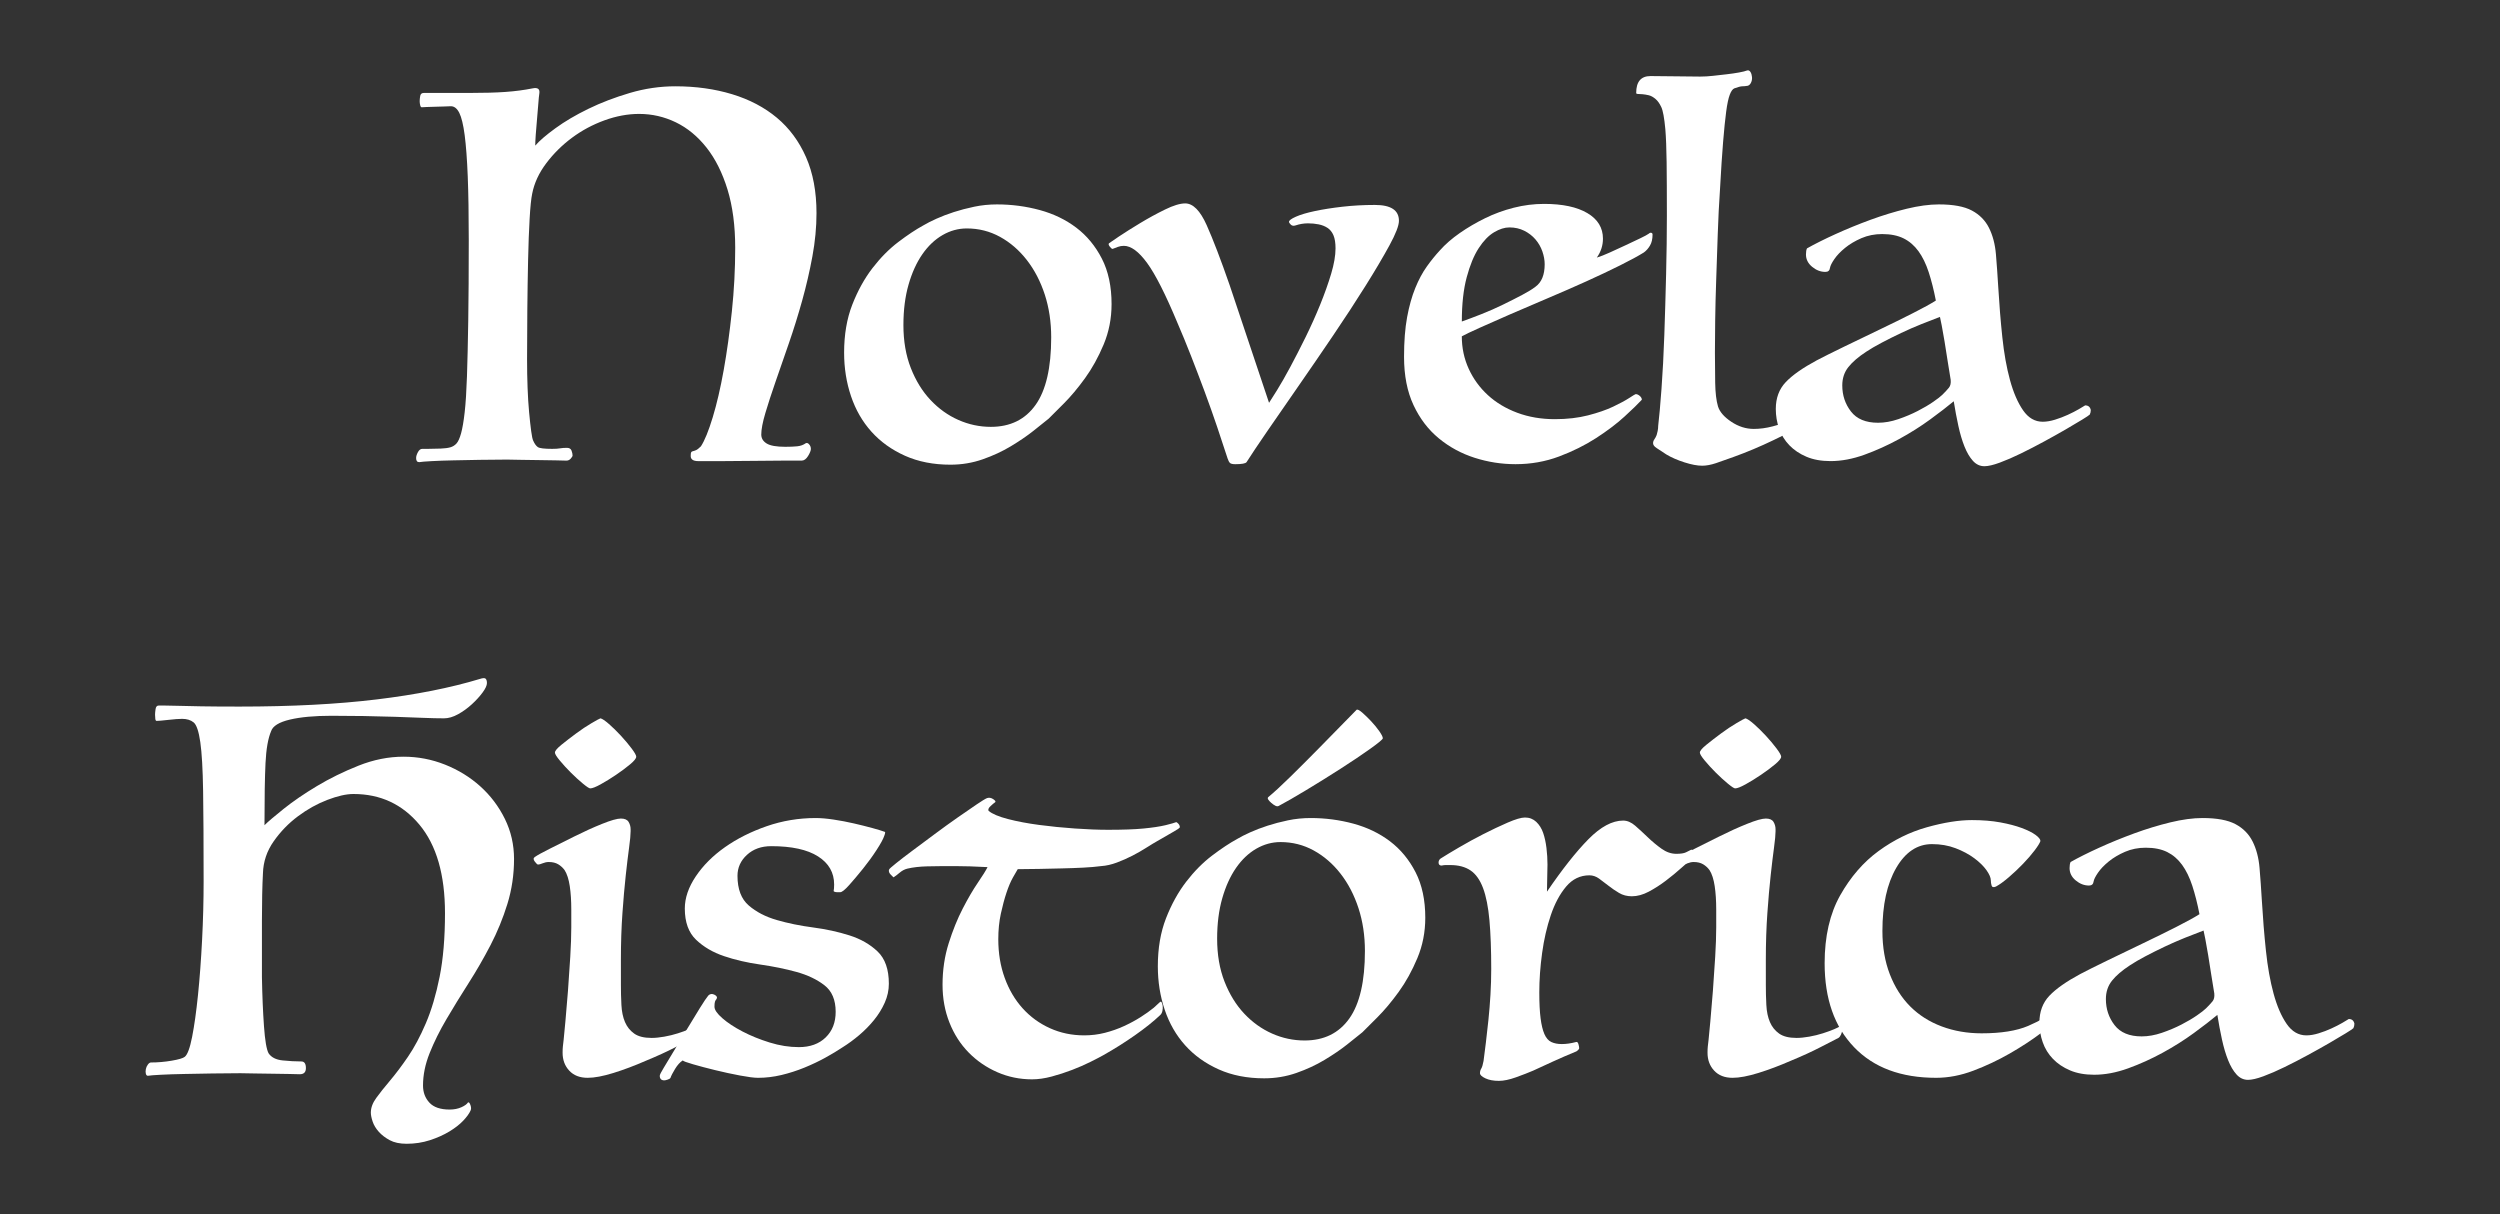
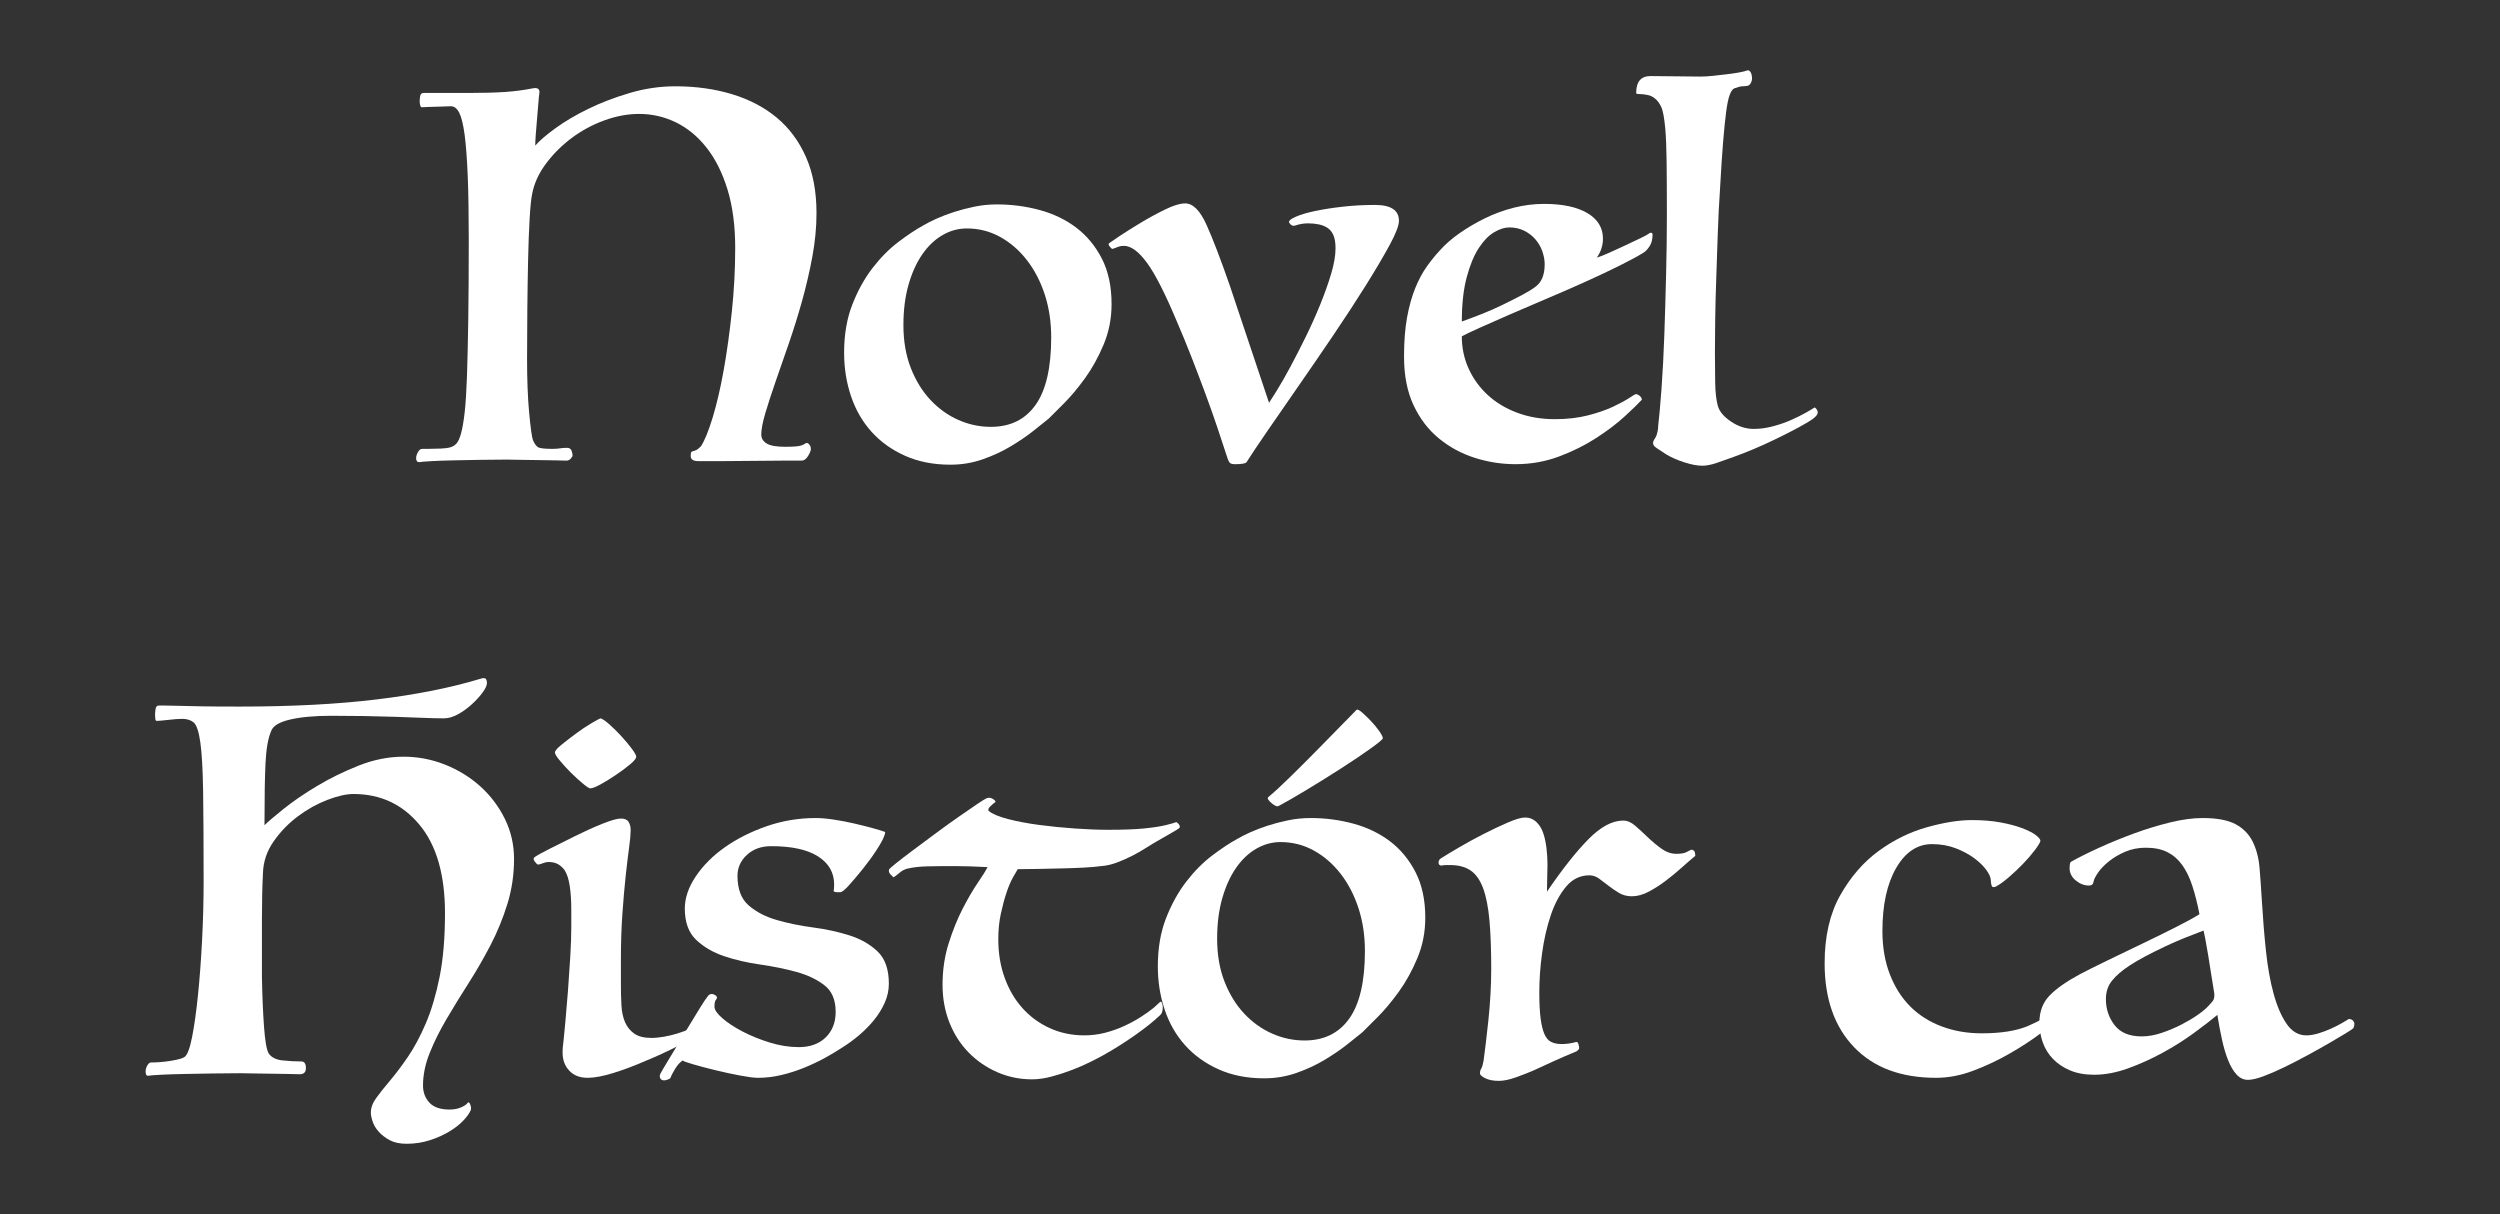
<svg xmlns="http://www.w3.org/2000/svg" version="1.1" id="Capa_1" x="0px" y="0px" width="396px" height="192.314px" viewBox="0 0 396 192.314" enable-background="new 0 0 396 192.314" xml:space="preserve">
  <rect x="0" y="0" width="396" height="192.314" fill="#333333" stroke="none" />
  <g>
    <path fill="#FFFFFF" d="M67.935,71.096c0.593,0,1.215-0.013,1.863-0.041c0.648-0.026,1.161-0.093,1.539-0.202   c0.377-0.108,0.701-0.31,0.972-0.607c0.27-0.296,0.512-0.837,0.729-1.62c0.215-0.782,0.405-1.89,0.567-3.321   c0.162-1.43,0.283-3.333,0.364-5.71c0.081-2.375,0.148-5.318,0.203-8.829c0.053-3.509,0.081-7.748,0.081-12.717   c0-4.05-0.055-7.424-0.162-10.125c-0.109-2.7-0.271-4.873-0.486-6.521c-0.216-1.646-0.5-2.821-0.851-3.523   c-0.352-0.701-0.797-1.053-1.336-1.053c-0.271,0-0.635,0.014-1.094,0.041c-0.459,0.028-0.931,0.041-1.417,0.041   c-0.486,0-0.931,0.014-1.336,0.041c-0.405,0.028-0.662,0.041-0.77,0.041c-0.109,0-0.19-0.107-0.243-0.324   c-0.055-0.215-0.081-0.432-0.081-0.648c0-0.215,0.026-0.486,0.081-0.81c0.053-0.324,0.243-0.486,0.567-0.486h7.209   c2.321,0,4.238-0.053,5.751-0.162c1.511-0.108,2.942-0.296,4.293-0.567c0.81-0.162,1.161,0.109,1.053,0.81   c-0.054,0.324-0.108,0.865-0.162,1.62c-0.055,0.757-0.122,1.567-0.203,2.43c-0.081,0.864-0.149,1.688-0.203,2.47   c-0.054,0.784-0.081,1.364-0.081,1.742c0.648-0.756,1.714-1.673,3.2-2.754c1.484-1.08,3.226-2.106,5.225-3.078   c1.997-0.972,4.184-1.809,6.561-2.511c2.375-0.701,4.779-1.053,7.209-1.053c3.24,0,6.237,0.419,8.991,1.255   c2.754,0.838,5.116,2.08,7.087,3.726c1.971,1.648,3.51,3.726,4.617,6.237c1.106,2.511,1.661,5.468,1.661,8.87   c0,2.215-0.216,4.496-0.648,6.845c-0.433,2.349-0.972,4.685-1.62,7.006c-0.648,2.322-1.351,4.577-2.106,6.763   c-0.757,2.187-1.458,4.212-2.106,6.075c-0.648,1.863-1.188,3.523-1.62,4.981c-0.433,1.458-0.648,2.592-0.648,3.402   c0,0.595,0.283,1.067,0.851,1.418c0.567,0.352,1.551,0.526,2.957,0.526c0.755,0,1.39-0.027,1.903-0.081   c0.513-0.053,0.958-0.215,1.336-0.486c0.215-0.108,0.432,0,0.648,0.324c0.108,0.162,0.162,0.352,0.162,0.567   c0,0.271-0.149,0.648-0.445,1.134c-0.298,0.486-0.636,0.729-1.013,0.729c-0.433,0-1.377,0-2.835,0s-3.038,0.013-4.739,0.041   c-1.701,0.026-3.375,0.041-5.022,0.041c-1.647,0-2.903,0-3.766,0c-0.81,0-1.215-0.27-1.215-0.81c0-0.324,0.027-0.526,0.081-0.607   c0.053-0.081,0.148-0.134,0.284-0.162c0.134-0.027,0.296-0.081,0.486-0.162c0.188-0.081,0.446-0.284,0.77-0.607   c0.594-0.917,1.215-2.443,1.863-4.577c0.648-2.132,1.228-4.629,1.742-7.492c0.513-2.862,0.944-5.966,1.296-9.315   c0.351-3.347,0.527-6.695,0.527-10.044c0-3.509-0.405-6.587-1.215-9.234c-0.81-2.645-1.917-4.86-3.321-6.642   c-1.405-1.782-3.025-3.118-4.86-4.009c-1.836-0.891-3.781-1.336-5.832-1.336c-1.782,0-3.604,0.338-5.468,1.012   c-1.863,0.676-3.578,1.594-5.144,2.754c-1.567,1.162-2.93,2.511-4.09,4.05c-1.162,1.539-1.903,3.146-2.228,4.819   c-0.162,0.757-0.297,2.08-0.405,3.969c-0.109,1.891-0.19,4.078-0.243,6.561c-0.055,2.484-0.095,5.103-0.122,7.857   c-0.028,2.754-0.041,5.374-0.041,7.857c0,1.567,0.027,3.065,0.081,4.496c0.053,1.431,0.134,2.727,0.243,3.888   c0.107,1.162,0.215,2.146,0.324,2.957c0.108,0.81,0.215,1.324,0.324,1.539c0.215,0.486,0.458,0.824,0.729,1.013   c0.27,0.19,1.025,0.283,2.268,0.283c0.539,0,0.958-0.026,1.255-0.081c0.296-0.053,0.661-0.081,1.093-0.081   c0.377,0,0.62,0.149,0.729,0.445c0.108,0.297,0.162,0.554,0.162,0.77c0,0.109-0.095,0.271-0.283,0.486   c-0.19,0.215-0.419,0.324-0.688,0.324c-0.324,0-0.878-0.014-1.661-0.041c-0.784-0.028-1.661-0.041-2.633-0.041   c-0.972,0-1.931-0.014-2.875-0.041c-0.945-0.028-1.688-0.041-2.227-0.041c-1.405,0-2.849,0.013-4.334,0.041   c-1.486,0.026-2.875,0.053-4.171,0.081c-1.296,0.026-2.444,0.067-3.442,0.122c-1,0.053-1.661,0.107-1.984,0.162   c-0.324,0-0.486-0.216-0.486-0.648c0-0.27,0.094-0.58,0.284-0.931c0.188-0.351,0.417-0.527,0.688-0.527H67.935z" />
    <path fill="#FFFFFF" d="M166.106,66.317c-0.595,0.486-1.405,1.134-2.43,1.944c-1.026,0.81-2.215,1.62-3.564,2.43   c-1.35,0.81-2.835,1.499-4.455,2.065c-1.62,0.567-3.321,0.851-5.103,0.851c-2.701,0-5.103-0.474-7.209-1.417   c-2.106-0.944-3.875-2.214-5.305-3.807c-1.432-1.592-2.511-3.469-3.24-5.629c-0.729-2.159-1.093-4.455-1.093-6.885   c0-2.861,0.432-5.399,1.296-7.614c0.863-2.213,1.93-4.144,3.2-5.792c1.268-1.646,2.632-3.023,4.09-4.131   c1.458-1.106,2.781-1.985,3.969-2.633c0.54-0.324,1.228-0.674,2.066-1.053c0.836-0.377,1.754-0.729,2.754-1.053   c0.999-0.324,2.078-0.607,3.24-0.851c1.161-0.243,2.362-0.364,3.604-0.364c2.321,0,4.577,0.297,6.764,0.891   c2.187,0.595,4.117,1.526,5.792,2.794c1.673,1.27,3.023,2.903,4.05,4.9c1.025,1.999,1.539,4.402,1.539,7.209   c0,2.268-0.419,4.402-1.255,6.399c-0.838,1.999-1.823,3.781-2.957,5.346c-1.134,1.567-2.255,2.903-3.361,4.009   C167.388,65.035,166.592,65.831,166.106,66.317z M156.953,67.613c3.078,0,5.439-1.161,7.087-3.483   c1.646-2.321,2.47-5.885,2.47-10.692c0-2.43-0.338-4.684-1.012-6.764c-0.676-2.078-1.62-3.9-2.835-5.467   c-1.215-1.566-2.633-2.794-4.252-3.686c-1.62-0.891-3.375-1.336-5.265-1.336c-1.351,0-2.632,0.352-3.848,1.053   c-1.215,0.703-2.282,1.715-3.199,3.038c-0.919,1.324-1.648,2.93-2.187,4.819c-0.541,1.891-0.81,4.023-0.81,6.399   c0,2.539,0.391,4.807,1.174,6.804c0.782,1.999,1.823,3.686,3.119,5.063s2.767,2.43,4.415,3.159   C153.456,67.249,155.171,67.613,156.953,67.613z" />
    <path fill="#FFFFFF" d="M201.017,63.806c0.215-0.324,0.634-0.984,1.255-1.984c0.62-0.999,1.323-2.228,2.106-3.686   c0.782-1.458,1.592-3.038,2.43-4.738c0.836-1.701,1.606-3.415,2.309-5.144c0.701-1.728,1.282-3.361,1.741-4.9   c0.458-1.539,0.689-2.875,0.689-4.01c0-0.863-0.109-1.552-0.324-2.065c-0.216-0.513-0.526-0.904-0.932-1.174   c-0.405-0.27-0.878-0.458-1.417-0.567c-0.541-0.108-1.107-0.162-1.701-0.162c-0.324,0-0.648,0.028-0.972,0.081   c-0.324,0.054-0.648,0.135-0.972,0.243c-0.324,0.109-0.581,0.068-0.77-0.122c-0.189-0.188-0.283-0.336-0.283-0.445   c0-0.215,0.364-0.486,1.093-0.81c0.729-0.324,1.728-0.62,2.997-0.891c1.268-0.27,2.726-0.499,4.374-0.688   c1.646-0.188,3.361-0.283,5.144-0.283c2.538,0,3.807,0.838,3.807,2.511c0,0.757-0.5,2.053-1.499,3.888   c-1,1.836-2.268,3.983-3.807,6.439c-1.539,2.458-3.24,5.063-5.103,7.816s-3.686,5.415-5.467,7.979   c-1.782,2.565-3.416,4.928-4.901,7.087c-1.486,2.161-2.606,3.835-3.361,5.022c-0.162,0.215-0.757,0.324-1.782,0.324   c-0.433,0-0.716-0.068-0.85-0.203c-0.136-0.135-0.257-0.364-0.365-0.688c-0.486-1.511-1.04-3.186-1.661-5.022   c-0.621-1.835-1.283-3.698-1.984-5.589c-0.702-1.89-1.417-3.767-2.146-5.629c-0.729-1.863-1.445-3.604-2.146-5.225   c-1.891-4.536-3.497-7.708-4.819-9.518c-1.324-1.809-2.552-2.713-3.686-2.713c-0.324,0-0.634,0.054-0.932,0.162   c-0.296,0.109-0.58,0.216-0.851,0.324c-0.107,0-0.255-0.122-0.445-0.364c-0.188-0.243-0.229-0.418-0.122-0.527   c0.055-0.053,0.567-0.405,1.539-1.053s2.106-1.363,3.402-2.146c1.296-0.782,2.605-1.499,3.929-2.146   c1.323-0.648,2.39-0.972,3.199-0.972c1.242,0,2.376,1.148,3.402,3.442c1.025,2.296,2.24,5.468,3.645,9.518L201.017,63.806z" />
    <path fill="#FFFFFF" d="M260.066,63.32c-0.595,0.648-1.513,1.539-2.754,2.673c-1.243,1.134-2.741,2.268-4.495,3.402   c-1.755,1.134-3.713,2.106-5.873,2.916c-2.161,0.81-4.455,1.215-6.885,1.215c-2.215,0-4.374-0.338-6.48-1.013   c-2.106-0.674-3.997-1.701-5.67-3.078c-1.674-1.377-3.011-3.131-4.009-5.265c-1-2.133-1.499-4.684-1.499-7.654   c0-2.43,0.162-4.522,0.486-6.278c0.324-1.754,0.756-3.293,1.296-4.617c0.539-1.323,1.147-2.457,1.823-3.402   c0.674-0.944,1.363-1.794,2.065-2.551c0.863-0.972,1.916-1.89,3.159-2.754c1.241-0.863,2.578-1.647,4.009-2.349   c1.43-0.701,2.942-1.255,4.536-1.661c1.592-0.405,3.199-0.607,4.819-0.607c2.916,0,5.197,0.486,6.845,1.458   c1.646,0.972,2.47,2.322,2.47,4.05c0,1.081-0.324,2.08-0.972,2.997c0.539-0.162,1.228-0.432,2.065-0.81   c0.836-0.377,1.687-0.77,2.551-1.174c0.863-0.405,1.633-0.77,2.309-1.094c0.674-0.324,1.12-0.567,1.336-0.729   c0.107-0.108,0.229-0.148,0.365-0.122c0.134,0.028,0.202,0.122,0.202,0.283c0,0.703-0.135,1.284-0.405,1.742   c-0.271,0.459-0.595,0.824-0.972,1.093c-0.864,0.541-2.106,1.215-3.726,2.025c-1.62,0.81-3.416,1.66-5.386,2.551   c-1.972,0.891-4.01,1.782-6.116,2.673c-2.106,0.891-4.09,1.742-5.953,2.552c-1.863,0.81-3.483,1.526-4.86,2.146   c-1.377,0.622-2.309,1.067-2.794,1.336c0,1.836,0.365,3.551,1.094,5.144c0.729,1.593,1.741,2.984,3.037,4.171   c1.296,1.188,2.848,2.12,4.658,2.794c1.809,0.676,3.793,1.013,5.954,1.013c1.944,0,3.698-0.203,5.265-0.607   c1.566-0.405,2.888-0.863,3.969-1.377c1.08-0.513,1.93-0.972,2.551-1.377c0.62-0.405,0.958-0.607,1.013-0.607   c0.215,0,0.432,0.095,0.648,0.284C259.957,62.902,260.066,63.104,260.066,63.32z M231.554,50.927   c0.917-0.324,1.957-0.715,3.119-1.174c1.161-0.458,2.294-0.958,3.402-1.499c1.106-0.539,2.119-1.053,3.038-1.539   c0.917-0.486,1.62-0.917,2.106-1.296c0.972-0.701,1.458-1.89,1.458-3.564c0-0.648-0.122-1.323-0.365-2.025   c-0.243-0.701-0.607-1.337-1.093-1.904s-1.081-1.025-1.782-1.377c-0.702-0.351-1.486-0.526-2.349-0.526   c-0.757,0-1.567,0.257-2.43,0.77c-0.864,0.514-1.674,1.35-2.43,2.511c-0.757,1.162-1.391,2.701-1.903,4.617   C231.81,45.838,231.554,48.173,231.554,50.927z" />
    <path fill="#FFFFFF" d="M287.443,64.535c0.324,0.217,0.486,0.486,0.486,0.81c0,0.433-0.622,1-1.863,1.701   c-1.296,0.757-3.011,1.648-5.144,2.673c-2.134,1.026-4.252,1.917-6.358,2.673c-1.027,0.378-1.944,0.701-2.754,0.972   c-0.81,0.27-1.539,0.405-2.187,0.405c-0.757,0-1.688-0.176-2.794-0.527c-1.107-0.352-2.065-0.77-2.875-1.255   c-0.648-0.432-1.162-0.77-1.539-1.012c-0.378-0.243-0.567-0.499-0.567-0.77c0-0.215,0.067-0.418,0.203-0.608   c0.134-0.188,0.255-0.417,0.364-0.688c0.053-0.162,0.108-0.377,0.162-0.648c0.053-0.27,0.081-0.539,0.081-0.81   c0.162-1.349,0.337-3.307,0.526-5.872c0.189-2.564,0.337-5.399,0.446-8.505c0.107-3.104,0.202-6.318,0.283-9.639   c0.081-3.321,0.122-6.412,0.122-9.275c0-3.509-0.014-6.344-0.041-8.505c-0.028-2.159-0.095-3.888-0.203-5.184   c-0.162-1.782-0.378-2.957-0.648-3.523c-0.271-0.567-0.567-0.984-0.891-1.255c-0.378-0.324-0.743-0.526-1.094-0.607   c-0.352-0.081-0.676-0.134-0.972-0.162c-0.297-0.026-0.54-0.041-0.729-0.041c-0.189,0-0.283-0.053-0.283-0.162   c0-1.782,0.755-2.673,2.268-2.673c1.134,0,2.47,0.014,4.009,0.041c1.539,0.028,2.821,0.041,3.848,0.041   c0.648,0,1.336-0.041,2.065-0.122s1.444-0.162,2.146-0.243c0.701-0.081,1.349-0.174,1.944-0.283   c0.594-0.108,1.025-0.215,1.296-0.324c0.215-0.053,0.391,0.028,0.526,0.243c0.134,0.216,0.215,0.486,0.243,0.81   c0.026,0.324-0.028,0.621-0.162,0.891c-0.136,0.271-0.312,0.433-0.527,0.486c-0.324,0.054-0.607,0.081-0.85,0.081   c-0.243,0-0.662,0.109-1.256,0.324c-0.271,0.109-0.514,0.446-0.729,1.013c-0.216,0.567-0.405,1.458-0.567,2.673   c-0.162,1.215-0.324,2.809-0.486,4.779c-0.162,1.972-0.324,4.442-0.486,7.411c-0.162,2.377-0.284,4.793-0.365,7.25   c-0.081,2.458-0.162,4.848-0.243,7.168c-0.081,2.323-0.135,4.483-0.162,6.48c-0.028,1.999-0.041,3.7-0.041,5.103   c0,1.567,0.013,3.146,0.041,4.739c0.026,1.593,0.174,2.849,0.445,3.767c0.27,0.864,0.972,1.674,2.106,2.43   c1.134,0.757,2.321,1.134,3.564,1.134c0.972,0,1.971-0.134,2.997-0.405c1.025-0.27,1.971-0.593,2.835-0.972   c0.863-0.377,1.633-0.756,2.309-1.134C286.619,65.049,287.119,64.751,287.443,64.535z" />
-     <path fill="#FFFFFF" d="M306.639,47.606c-0.324-1.673-0.703-3.172-1.134-4.496c-0.433-1.323-0.972-2.43-1.62-3.321   c-0.648-0.891-1.432-1.566-2.349-2.025c-0.919-0.458-2.053-0.688-3.402-0.688c-1.188,0-2.282,0.217-3.281,0.648   c-1,0.433-1.863,0.946-2.592,1.539c-0.729,0.595-1.296,1.188-1.701,1.782c-0.405,0.595-0.635,1.053-0.688,1.377   c-0.054,0.433-0.297,0.648-0.729,0.648c-0.757,0-1.458-0.27-2.106-0.81c-0.648-0.539-0.972-1.187-0.972-1.944   c0-0.432,0.053-0.756,0.162-0.972c1.242-0.701,2.754-1.458,4.536-2.268c1.782-0.81,3.631-1.565,5.548-2.268   c1.917-0.701,3.82-1.282,5.71-1.742c1.89-0.458,3.591-0.688,5.103-0.688c2.268,0,4.01,0.324,5.225,0.972   c1.215,0.648,2.119,1.566,2.713,2.754c0.594,1.188,0.958,2.579,1.094,4.171c0.134,1.593,0.255,3.308,0.364,5.144   c0.162,2.754,0.377,5.414,0.648,7.979c0.27,2.565,0.675,4.833,1.215,6.804c0.539,1.972,1.228,3.564,2.065,4.779   c0.836,1.215,1.875,1.822,3.119,1.822c0.593,0,1.241-0.107,1.944-0.324c0.701-0.215,1.377-0.472,2.025-0.77   c0.648-0.296,1.228-0.594,1.742-0.891c0.512-0.296,0.851-0.499,1.012-0.607c0.486,0,0.782,0.243,0.891,0.729   c0,0.271-0.054,0.514-0.162,0.729c-0.109,0.109-0.514,0.378-1.215,0.81c-0.703,0.433-1.567,0.945-2.592,1.539   c-1.027,0.595-2.161,1.229-3.402,1.903c-1.243,0.676-2.47,1.31-3.686,1.903c-1.215,0.595-2.336,1.08-3.361,1.458   c-1.026,0.377-1.836,0.567-2.43,0.567c-0.702,0-1.31-0.284-1.822-0.851c-0.514-0.567-0.959-1.323-1.336-2.268   c-0.378-0.944-0.703-2.038-0.972-3.281c-0.271-1.241-0.514-2.538-0.729-3.888c-0.972,0.81-2.215,1.769-3.726,2.875   c-1.512,1.107-3.159,2.146-4.941,3.118c-1.782,0.972-3.604,1.796-5.467,2.471c-1.863,0.676-3.659,1.013-5.387,1.013   c-1.458,0-2.728-0.23-3.807-0.688c-1.081-0.458-1.984-1.066-2.713-1.823c-0.729-0.755-1.27-1.633-1.62-2.632   c-0.352-0.999-0.526-2.038-0.526-3.119c0-1.728,0.526-3.145,1.58-4.252c1.053-1.106,2.686-2.254,4.9-3.442   c1.025-0.539,2.457-1.256,4.293-2.146c1.835-0.891,3.712-1.795,5.629-2.714c1.917-0.917,3.698-1.794,5.346-2.632   C304.681,48.754,305.882,48.092,306.639,47.606z M308.988,60.161c-0.162-0.917-0.324-1.916-0.486-2.997   c-0.162-1.08-0.324-2.106-0.486-3.078s-0.311-1.809-0.445-2.511c-0.136-0.701-0.23-1.161-0.284-1.377   c-0.864,0.324-1.836,0.703-2.916,1.134c-1.081,0.433-2.16,0.905-3.24,1.417c-1.081,0.514-2.106,1.026-3.078,1.539   c-0.972,0.514-1.782,0.986-2.43,1.417c-1.243,0.81-2.187,1.62-2.835,2.43s-0.972,1.782-0.972,2.916   c0,1.567,0.458,2.944,1.377,4.131c0.917,1.188,2.349,1.782,4.293,1.782c1.025,0,2.092-0.188,3.199-0.567   c1.106-0.377,2.133-0.81,3.078-1.296c0.944-0.486,1.768-0.972,2.471-1.458c0.701-0.486,1.187-0.863,1.458-1.134   c0.431-0.432,0.77-0.796,1.012-1.093C308.948,61.12,309.042,60.701,308.988,60.161z" />
    <path fill="#FFFFFF" d="M74.213,174.614c0.108,0,0.215,0.162,0.324,0.485c0.107,0.324,0.107,0.594,0,0.811   c-0.216,0.486-0.607,1.025-1.175,1.62c-0.567,0.594-1.296,1.16-2.187,1.701c-0.891,0.539-1.917,0.998-3.078,1.377   c-1.162,0.377-2.39,0.566-3.686,0.566c-1.081,0-1.972-0.189-2.673-0.566c-0.702-0.379-1.283-0.824-1.741-1.337   c-0.459-0.514-0.784-1.053-0.972-1.62c-0.19-0.566-0.283-1.04-0.283-1.417c0-0.757,0.283-1.526,0.85-2.309   c0.567-0.783,1.296-1.701,2.187-2.754c0.891-1.054,1.835-2.309,2.835-3.767c0.999-1.458,1.944-3.227,2.835-5.306   c0.891-2.078,1.62-4.536,2.187-7.371c0.567-2.835,0.85-6.196,0.85-10.084c0-6.102-1.35-10.773-4.05-14.014   c-2.701-3.24-6.184-4.859-10.449-4.859c-1.134,0-2.511,0.311-4.131,0.931c-1.62,0.622-3.173,1.486-4.657,2.593   c-1.486,1.107-2.768,2.43-3.848,3.969c-1.081,1.539-1.648,3.228-1.701,5.063c-0.054,0.972-0.095,2.105-0.122,3.402   c-0.028,1.296-0.041,2.673-0.041,4.131s0,2.943,0,4.455s0,2.997,0,4.455c0.053,2.916,0.162,5.508,0.324,7.775   c0.162,2.269,0.405,3.699,0.729,4.293c0.432,0.648,1.174,1.026,2.228,1.134c1.053,0.109,2.038,0.162,2.957,0.162   c0.486,0,0.729,0.353,0.729,1.054c0,0.647-0.324,0.972-0.972,0.972c-0.324,0-0.878-0.014-1.661-0.041   c-0.783-0.027-1.647-0.04-2.592-0.04c-0.945,0-1.891-0.014-2.835-0.041c-0.945-0.027-1.715-0.04-2.309-0.04   c-1.405,0-2.889,0.013-4.455,0.04c-1.567,0.027-3.051,0.054-4.455,0.081c-1.405,0.027-2.632,0.067-3.685,0.122   c-1.053,0.053-1.742,0.107-2.066,0.162c-0.162,0-0.27-0.109-0.324-0.324c-0.053-0.215-0.053-0.458,0-0.729   c0.054-0.27,0.162-0.512,0.324-0.729c0.162-0.215,0.324-0.324,0.486-0.324c1.08,0,2.173-0.094,3.28-0.283   c1.106-0.188,1.795-0.392,2.065-0.607c0.432-0.324,0.823-1.377,1.175-3.159c0.351-1.782,0.661-3.995,0.931-6.642   c0.27-2.646,0.486-5.549,0.648-8.708c0.162-3.159,0.243-6.25,0.243-9.274c0-6.102-0.028-10.881-0.081-14.337   c-0.054-3.455-0.202-6.034-0.445-7.735s-0.595-2.74-1.053-3.119c-0.459-0.377-1.067-0.566-1.822-0.566   c-0.216,0-0.526,0.014-0.932,0.04c-0.405,0.028-0.824,0.068-1.255,0.122c-0.433,0.054-0.824,0.095-1.174,0.121   c-0.352,0.028-0.581,0.041-0.688,0.041c-0.109,0-0.176-0.108-0.203-0.324c-0.028-0.216-0.041-0.432-0.041-0.648   c0-0.215,0.026-0.513,0.081-0.891c0.053-0.377,0.215-0.567,0.486-0.567c0.27,0,0.62,0,1.053,0c0.432,0,1.106,0.015,2.025,0.041   c0.917,0.027,2.146,0.054,3.686,0.081s3.55,0.04,6.034,0.04c8.262,0,15.512-0.377,21.749-1.134   c6.237-0.756,11.677-1.835,16.322-3.24c0.486-0.162,0.796-0.175,0.931-0.04c0.134,0.135,0.203,0.364,0.203,0.688   c0,0.378-0.23,0.878-0.688,1.498c-0.459,0.622-1.026,1.243-1.701,1.863c-0.676,0.621-1.405,1.147-2.187,1.579   c-0.784,0.434-1.526,0.648-2.228,0.648c-0.919,0-2.053-0.026-3.402-0.081c-1.35-0.054-2.808-0.107-4.374-0.162   c-1.567-0.053-3.213-0.094-4.941-0.121c-1.729-0.027-3.43-0.041-5.103-0.041c-2.701,0-4.9,0.203-6.602,0.607   c-1.701,0.405-2.687,1.013-2.957,1.822c-0.486,1.135-0.783,2.823-0.891,5.063c-0.109,2.242-0.162,5.522-0.162,9.842   c0.539-0.539,1.552-1.403,3.038-2.592c1.484-1.188,3.24-2.39,5.265-3.604c2.025-1.215,4.225-2.295,6.602-3.24   c2.375-0.944,4.751-1.417,7.128-1.417c2.268,0,4.455,0.419,6.561,1.255c2.106,0.838,3.969,1.984,5.589,3.442   c1.62,1.458,2.916,3.173,3.888,5.144c0.972,1.973,1.458,4.091,1.458,6.358c0,2.485-0.352,4.86-1.053,7.129   c-0.703,2.268-1.594,4.441-2.673,6.521c-1.081,2.079-2.241,4.09-3.483,6.034c-1.243,1.944-2.403,3.835-3.483,5.67   c-1.081,1.836-1.972,3.632-2.673,5.387c-0.703,1.755-1.053,3.469-1.053,5.144c0,1.079,0.337,1.984,1.013,2.713   c0.674,0.729,1.741,1.094,3.199,1.094c0.701,0,1.323-0.121,1.863-0.364c0.539-0.243,0.891-0.5,1.053-0.77H74.213z" />
    <path fill="#FFFFFF" d="M98.351,155.903c0,1.134,0.026,2.228,0.081,3.28c0.053,1.053,0.243,1.958,0.567,2.714   c0.324,0.757,0.81,1.364,1.458,1.822c0.648,0.459,1.565,0.688,2.754,0.688c0.594,0,1.269-0.067,2.025-0.202   c0.755-0.135,1.47-0.311,2.146-0.527c0.674-0.215,1.268-0.432,1.782-0.647c0.513-0.216,0.823-0.377,0.932-0.486   c0.162-0.162,0.27-0.162,0.324,0c0.053,0.162,0.067,0.364,0.041,0.607c-0.028,0.243-0.095,0.486-0.202,0.729   c-0.109,0.243-0.243,0.419-0.405,0.526c-0.541,0.271-1.486,0.757-2.835,1.458c-1.351,0.702-2.944,1.432-4.779,2.187   c-1.729,0.757-3.416,1.392-5.063,1.904c-1.648,0.512-3.011,0.769-4.091,0.769c-1.243,0-2.215-0.378-2.916-1.134   c-0.702-0.755-1.053-1.701-1.053-2.835c0-0.377,0.013-0.701,0.041-0.972c0.026-0.27,0.067-0.62,0.122-1.053   c0.053-0.539,0.148-1.525,0.283-2.957c0.134-1.43,0.27-3.037,0.405-4.819c0.134-1.782,0.255-3.576,0.364-5.387   c0.107-1.809,0.162-3.361,0.162-4.657v-2.835c0-1.403-0.081-2.646-0.243-3.727c-0.162-1.079-0.433-1.916-0.81-2.511   c-0.271-0.377-0.607-0.688-1.012-0.932c-0.405-0.242-0.905-0.364-1.499-0.364c-0.324,0-0.648,0.068-0.972,0.202   c-0.324,0.136-0.567,0.203-0.729,0.203c-0.109,0-0.283-0.162-0.526-0.486s-0.23-0.566,0.041-0.729   c0.377-0.27,1.161-0.701,2.349-1.296c1.187-0.594,2.483-1.242,3.888-1.944c1.511-0.756,2.969-1.418,4.374-1.984   c1.404-0.567,2.402-0.851,2.997-0.851c0.594,0,0.999,0.176,1.215,0.526c0.215,0.352,0.324,0.743,0.324,1.175v0.323   c0,0.541-0.081,1.405-0.243,2.593c-0.162,1.188-0.338,2.646-0.526,4.374c-0.19,1.729-0.365,3.726-0.526,5.994   c-0.162,2.268-0.243,4.726-0.243,7.37V155.903z M95.111,113.783c0.27,0.055,0.715,0.352,1.336,0.891   c0.62,0.541,1.255,1.162,1.903,1.863c0.648,0.702,1.215,1.377,1.701,2.025c0.486,0.647,0.729,1.08,0.729,1.296   c0,0.271-0.324,0.676-0.972,1.215c-0.648,0.54-1.391,1.094-2.228,1.66c-0.838,0.567-1.648,1.067-2.43,1.499   c-0.783,0.433-1.336,0.647-1.66,0.647c-0.162,0-0.555-0.256-1.175-0.77c-0.621-0.513-1.255-1.094-1.903-1.741   c-0.648-0.648-1.229-1.282-1.742-1.903c-0.514-0.62-0.769-1.039-0.769-1.256c0-0.27,0.35-0.688,1.053-1.256   c0.701-0.566,1.471-1.16,2.309-1.781c0.836-0.62,1.646-1.161,2.43-1.62C94.476,114.094,94.949,113.837,95.111,113.783z" />
    <path fill="#FFFFFF" d="M108.152,167.971c-0.433,0.271-0.838,0.717-1.215,1.337c-0.378,0.621-0.622,1.094-0.729,1.417   c-0.055,0.108-0.203,0.203-0.446,0.284c-0.243,0.081-0.419,0.121-0.526,0.121c-0.486,0-0.729-0.243-0.729-0.729   c0-0.162,0.216-0.594,0.648-1.296c0.324-0.539,0.837-1.39,1.539-2.552c0.701-1.161,1.417-2.349,2.146-3.564   c0.729-1.215,1.404-2.321,2.025-3.32c0.62-0.999,1.066-1.661,1.336-1.984c0.27-0.271,0.594-0.311,0.972-0.122   c0.377,0.189,0.486,0.419,0.324,0.688c-0.109,0.109-0.19,0.243-0.243,0.405c-0.054,0.162-0.081,0.433-0.081,0.81   c0,0.486,0.417,1.094,1.255,1.823c0.837,0.729,1.904,1.431,3.2,2.105c1.296,0.676,2.726,1.256,4.293,1.741   c1.565,0.486,3.104,0.729,4.617,0.729c1.782,0,3.199-0.513,4.252-1.539c1.053-1.025,1.58-2.376,1.58-4.05   c0-1.89-0.595-3.293-1.782-4.212c-1.188-0.918-2.66-1.62-4.415-2.106c-1.755-0.486-3.673-0.877-5.751-1.175   c-2.08-0.296-3.997-0.741-5.751-1.336c-1.755-0.594-3.228-1.458-4.415-2.592c-1.188-1.135-1.782-2.781-1.782-4.941   c0-1.673,0.58-3.374,1.741-5.103c1.161-1.728,2.7-3.267,4.617-4.617c1.916-1.35,4.117-2.457,6.602-3.321   c2.483-0.863,5.075-1.296,7.776-1.296c0.81,0,1.754,0.081,2.835,0.243c1.08,0.162,2.146,0.364,3.2,0.607   c1.053,0.243,2.025,0.486,2.916,0.729c0.891,0.243,1.551,0.446,1.984,0.607c0.107,0,0.081,0.217-0.081,0.648   c-0.162,0.486-0.567,1.229-1.215,2.228c-0.648,1-1.365,1.984-2.146,2.956c-0.784,0.973-1.513,1.837-2.187,2.593   c-0.676,0.757-1.148,1.134-1.417,1.134c-0.055,0-0.217,0-0.486,0c-0.271,0-0.459-0.054-0.567-0.162   c0.053-0.27,0.081-0.62,0.081-1.053c0-1.89-0.851-3.374-2.552-4.455c-1.701-1.08-4.171-1.62-7.411-1.62   c-1.567,0-2.849,0.459-3.848,1.377c-1,0.919-1.499,2.025-1.499,3.321c0,2.105,0.594,3.673,1.782,4.697   c1.187,1.026,2.673,1.796,4.455,2.309c1.782,0.514,3.698,0.905,5.751,1.175c2.051,0.271,3.969,0.688,5.751,1.256   c1.782,0.566,3.267,1.417,4.455,2.551c1.188,1.135,1.782,2.835,1.782,5.104c0,1.026-0.216,2.024-0.648,2.997   c-0.433,0.972-1,1.891-1.701,2.754c-0.702,0.864-1.486,1.66-2.349,2.39c-0.864,0.729-1.729,1.364-2.592,1.903   c-0.81,0.54-1.729,1.094-2.754,1.66c-1.026,0.567-2.134,1.094-3.321,1.58c-1.188,0.485-2.403,0.878-3.645,1.174   c-1.243,0.297-2.484,0.445-3.726,0.445c-0.595,0-1.539-0.121-2.835-0.364c-1.296-0.243-2.606-0.526-3.929-0.851   c-1.324-0.323-2.499-0.634-3.523-0.932C108.746,168.283,108.205,168.081,108.152,167.971z" />
    <path fill="#FFFFFF" d="M183.724,158.738c0.107-0.107,0.202-0.094,0.283,0.04c0.081,0.136,0.134,0.324,0.162,0.567   c0.027,0.243,0.013,0.5-0.041,0.77c-0.054,0.271-0.162,0.485-0.324,0.647c-1.081,1.026-2.43,2.106-4.05,3.24   c-1.62,1.134-3.294,2.188-5.022,3.159c-0.486,0.271-1.162,0.621-2.025,1.053c-0.864,0.433-1.822,0.851-2.875,1.256   s-2.134,0.756-3.24,1.053c-1.107,0.296-2.146,0.445-3.118,0.445c-1.944,0-3.781-0.378-5.508-1.134   c-1.729-0.756-3.24-1.795-4.536-3.118c-1.296-1.323-2.309-2.902-3.038-4.738s-1.094-3.834-1.094-5.994   c0-2.321,0.324-4.509,0.972-6.562c0.648-2.052,1.39-3.888,2.228-5.508c0.836-1.62,1.633-2.983,2.39-4.091   c0.755-1.105,1.268-1.93,1.539-2.47c-1.027-0.054-1.958-0.094-2.795-0.122c-0.838-0.026-1.634-0.04-2.389-0.04   c-1.729,0-3.187,0.014-4.374,0.04c-1.188,0.028-2.242,0.149-3.159,0.364c-0.433,0.109-0.836,0.324-1.215,0.648   c-0.377,0.324-0.701,0.567-0.972,0.729c-0.107-0.107-0.255-0.255-0.445-0.445c-0.188-0.188-0.284-0.391-0.284-0.607   c0-0.107,0.028-0.188,0.081-0.243c0-0.053,0.352-0.364,1.053-0.932c0.702-0.566,1.579-1.241,2.632-2.024   c1.053-0.782,2.213-1.646,3.483-2.592c1.268-0.944,2.483-1.823,3.645-2.633c1.161-0.81,2.159-1.498,2.997-2.065   c0.836-0.567,1.39-0.903,1.661-1.013c0.324-0.107,0.648-0.053,0.972,0.162c0.324,0.217,0.432,0.379,0.324,0.486   c-0.162,0.108-0.405,0.311-0.729,0.607c-0.324,0.297-0.433,0.554-0.324,0.77c0.594,0.485,1.62,0.919,3.078,1.296   c1.458,0.378,3.104,0.688,4.941,0.932c1.835,0.243,3.726,0.433,5.67,0.566c1.944,0.136,3.698,0.203,5.265,0.203   c2.321,0,4.184-0.067,5.589-0.203c1.404-0.134,2.564-0.31,3.483-0.526c0.863-0.215,1.43-0.377,1.701-0.486   c0.053,0,0.162,0.081,0.324,0.243s0.243,0.353,0.243,0.567c0,0.108-0.392,0.378-1.174,0.81c-0.783,0.434-1.58,0.892-2.39,1.377   c-0.486,0.271-1.067,0.622-1.741,1.054c-0.676,0.433-1.405,0.851-2.187,1.255c-0.784,0.405-1.607,0.77-2.471,1.094   c-0.864,0.324-1.701,0.514-2.511,0.567c-0.81,0.108-1.755,0.189-2.835,0.243c-1.081,0.054-2.215,0.095-3.402,0.121   c-1.188,0.027-2.389,0.055-3.604,0.081c-1.215,0.027-2.336,0.04-3.361,0.04c-0.162,0.271-0.419,0.717-0.77,1.337   c-0.352,0.621-0.688,1.417-1.013,2.39c-0.324,0.972-0.621,2.079-0.891,3.32c-0.271,1.243-0.405,2.593-0.405,4.051   c0,2.215,0.337,4.252,1.013,6.115c0.674,1.863,1.62,3.471,2.835,4.819c1.215,1.351,2.659,2.403,4.333,3.159   c1.673,0.757,3.483,1.134,5.427,1.134c1.134,0,2.228-0.134,3.281-0.405c1.053-0.27,2.051-0.62,2.997-1.053   c0.944-0.432,1.822-0.903,2.632-1.417c0.81-0.513,1.511-1.013,2.106-1.499L183.724,158.738z" />
    <path fill="#FFFFFF" d="M215.799,163.516c-0.595,0.486-1.405,1.135-2.43,1.944c-1.026,0.811-2.215,1.62-3.564,2.43   c-1.35,0.811-2.835,1.499-4.455,2.066c-1.62,0.566-3.321,0.85-5.103,0.85c-2.701,0-5.103-0.473-7.209-1.417   c-2.106-0.944-3.875-2.214-5.305-3.807c-1.432-1.593-2.511-3.47-3.24-5.63c-0.729-2.159-1.093-4.455-1.093-6.885   c0-2.862,0.432-5.399,1.296-7.614c0.863-2.214,1.93-4.144,3.2-5.792c1.268-1.646,2.632-3.023,4.09-4.131   c1.458-1.105,2.781-1.984,3.969-2.632c0.54-0.324,1.228-0.675,2.066-1.054c0.836-0.377,1.754-0.729,2.754-1.053   c0.999-0.324,2.078-0.607,3.24-0.851c1.161-0.243,2.362-0.364,3.604-0.364c2.321,0,4.577,0.298,6.764,0.891   c2.187,0.595,4.117,1.526,5.792,2.795c1.673,1.27,3.023,2.903,4.05,4.9c1.025,1.998,1.539,4.401,1.539,7.209   c0,2.268-0.419,4.402-1.255,6.399c-0.838,1.998-1.823,3.78-2.957,5.346c-1.134,1.566-2.255,2.903-3.361,4.01   C217.082,162.235,216.285,163.031,215.799,163.516z M206.646,164.813c3.078,0,5.439-1.161,7.087-3.483   c1.646-2.321,2.47-5.885,2.47-10.692c0-2.43-0.338-4.684-1.012-6.763c-0.676-2.078-1.62-3.901-2.835-5.468   c-1.215-1.565-2.633-2.795-4.252-3.686c-1.62-0.891-3.375-1.337-5.265-1.337c-1.351,0-2.632,0.353-3.848,1.054   c-1.215,0.702-2.282,1.715-3.199,3.037c-0.919,1.324-1.648,2.93-2.187,4.819c-0.541,1.891-0.81,4.023-0.81,6.399   c0,2.539,0.391,4.807,1.174,6.804c0.782,1.998,1.823,3.686,3.119,5.063s2.767,2.43,4.415,3.159   C203.149,164.448,204.864,164.813,206.646,164.813z M219.039,116.942c0,0.162-0.662,0.716-1.984,1.66   c-1.324,0.945-2.889,1.998-4.698,3.159c-1.81,1.162-3.632,2.296-5.468,3.401c-1.836,1.107-3.268,1.932-4.293,2.471   c-0.162,0.109-0.352,0.109-0.567,0c-0.216-0.107-0.433-0.256-0.648-0.445c-0.216-0.188-0.378-0.364-0.486-0.526   c-0.109-0.162-0.109-0.296,0-0.405c0.863-0.701,2.038-1.782,3.523-3.24c1.484-1.458,2.983-2.956,4.495-4.495   c1.511-1.539,2.848-2.902,4.01-4.091c1.161-1.187,1.822-1.862,1.984-2.024c0.162-0.054,0.458,0.108,0.891,0.485   c0.432,0.379,0.891,0.824,1.377,1.337c0.486,0.514,0.917,1.04,1.296,1.579C218.85,116.348,219.039,116.726,219.039,116.942z" />
    <path fill="#FFFFFF" d="M268.53,135.572c-0.595,0.485-1.296,1.094-2.106,1.822c-0.81,0.729-1.661,1.432-2.552,2.106   c-0.891,0.676-1.796,1.255-2.713,1.741c-0.919,0.486-1.81,0.729-2.673,0.729c-0.757,0-1.432-0.174-2.025-0.526   c-0.595-0.351-1.148-0.729-1.66-1.134c-0.514-0.405-1.013-0.782-1.499-1.134c-0.486-0.351-1-0.526-1.539-0.526   c-1.458,0-2.687,0.595-3.686,1.781c-1,1.188-1.81,2.701-2.43,4.536c-0.621,1.837-1.081,3.835-1.377,5.994   c-0.297,2.16-0.445,4.24-0.445,6.237c0,1.674,0.067,3.037,0.203,4.091c0.134,1.053,0.336,1.891,0.607,2.511   c0.27,0.621,0.634,1.04,1.093,1.255c0.458,0.217,1.013,0.324,1.661,0.324c0.701,0,1.458-0.107,2.268-0.324   c0.162-0.053,0.283,0.055,0.364,0.324c0.081,0.271,0.122,0.486,0.122,0.648c0,0.108-0.081,0.23-0.243,0.364   c-0.162,0.136-0.271,0.202-0.324,0.202c-1.188,0.486-2.403,1.013-3.645,1.58c-1.243,0.566-2.268,1.04-3.078,1.417   c-0.757,0.324-1.661,0.675-2.713,1.054c-1.053,0.377-1.958,0.566-2.713,0.566c-0.865,0-1.58-0.136-2.146-0.405   c-0.567-0.271-0.851-0.54-0.851-0.81s0.067-0.513,0.203-0.729c0.134-0.216,0.255-0.621,0.364-1.216   c0.107-0.81,0.229-1.768,0.365-2.875c0.134-1.106,0.27-2.309,0.405-3.604c0.134-1.296,0.243-2.633,0.324-4.01   c0.081-1.377,0.121-2.74,0.121-4.091c0-3.023-0.095-5.589-0.283-7.694c-0.19-2.106-0.527-3.808-1.013-5.104   s-1.148-2.228-1.984-2.794c-0.838-0.567-1.903-0.851-3.2-0.851c-0.271,0-0.514,0-0.729,0c-0.216,0-0.433,0.027-0.648,0.081   c-0.324,0-0.486-0.162-0.486-0.486s0.162-0.567,0.486-0.729c0.594-0.378,1.511-0.932,2.754-1.661   c1.242-0.729,2.524-1.43,3.848-2.105c1.323-0.675,2.604-1.282,3.848-1.823c1.242-0.539,2.159-0.81,2.754-0.81   c0.701,0,1.296,0.23,1.782,0.688c0.486,0.459,0.85,1.04,1.093,1.741c0.243,0.703,0.417,1.499,0.526,2.39   c0.108,0.892,0.162,1.77,0.162,2.633c0,0.647-0.014,1.323-0.041,2.024c-0.028,0.703-0.041,1.458-0.041,2.269   c2.43-3.564,4.617-6.331,6.561-8.303c1.944-1.971,3.779-2.956,5.508-2.956c0.648,0,1.282,0.271,1.904,0.81   c0.62,0.54,1.282,1.148,1.984,1.822c0.701,0.676,1.43,1.283,2.187,1.823c0.755,0.54,1.539,0.81,2.349,0.81   c0.701,0,1.215-0.081,1.539-0.243c0.324-0.162,0.593-0.296,0.81-0.405c0.431,0,0.648,0.298,0.648,0.892V135.572z" />
-     <path fill="#FFFFFF" d="M279.708,155.903c0,1.134,0.026,2.228,0.081,3.28c0.053,1.053,0.243,1.958,0.567,2.714   c0.324,0.757,0.81,1.364,1.458,1.822c0.648,0.459,1.565,0.688,2.754,0.688c0.594,0,1.269-0.067,2.025-0.202   c0.755-0.135,1.47-0.311,2.146-0.527c0.674-0.215,1.268-0.432,1.782-0.647c0.513-0.216,0.823-0.377,0.932-0.486   c0.162-0.162,0.27-0.162,0.324,0c0.053,0.162,0.067,0.364,0.041,0.607c-0.028,0.243-0.095,0.486-0.202,0.729   c-0.109,0.243-0.243,0.419-0.405,0.526c-0.541,0.271-1.486,0.757-2.835,1.458c-1.351,0.702-2.944,1.432-4.779,2.187   c-1.729,0.757-3.416,1.392-5.063,1.904c-1.648,0.512-3.011,0.769-4.091,0.769c-1.243,0-2.215-0.378-2.916-1.134   c-0.702-0.755-1.053-1.701-1.053-2.835c0-0.377,0.013-0.701,0.041-0.972c0.026-0.27,0.067-0.62,0.122-1.053   c0.053-0.539,0.148-1.525,0.283-2.957c0.134-1.43,0.27-3.037,0.405-4.819c0.134-1.782,0.255-3.576,0.364-5.387   c0.107-1.809,0.162-3.361,0.162-4.657v-2.835c0-1.403-0.081-2.646-0.243-3.727c-0.162-1.079-0.433-1.916-0.81-2.511   c-0.271-0.377-0.607-0.688-1.012-0.932c-0.405-0.242-0.905-0.364-1.499-0.364c-0.324,0-0.648,0.068-0.972,0.202   c-0.324,0.136-0.567,0.203-0.729,0.203c-0.109,0-0.283-0.162-0.526-0.486s-0.23-0.566,0.041-0.729   c0.377-0.27,1.161-0.701,2.349-1.296c1.187-0.594,2.483-1.242,3.888-1.944c1.511-0.756,2.969-1.418,4.374-1.984   c1.404-0.567,2.402-0.851,2.997-0.851c0.594,0,0.999,0.176,1.215,0.526c0.215,0.352,0.324,0.743,0.324,1.175v0.323   c0,0.541-0.081,1.405-0.243,2.593c-0.162,1.188-0.338,2.646-0.526,4.374c-0.19,1.729-0.365,3.726-0.526,5.994   c-0.162,2.268-0.243,4.726-0.243,7.37V155.903z M276.468,113.783c0.27,0.055,0.715,0.352,1.336,0.891   c0.62,0.541,1.255,1.162,1.903,1.863c0.648,0.702,1.215,1.377,1.701,2.025c0.486,0.647,0.729,1.08,0.729,1.296   c0,0.271-0.324,0.676-0.972,1.215c-0.648,0.54-1.391,1.094-2.228,1.66c-0.838,0.567-1.648,1.067-2.43,1.499   c-0.783,0.433-1.336,0.647-1.66,0.647c-0.162,0-0.555-0.256-1.175-0.77c-0.621-0.513-1.255-1.094-1.903-1.741   c-0.648-0.648-1.229-1.282-1.742-1.903c-0.514-0.62-0.769-1.039-0.769-1.256c0-0.27,0.35-0.688,1.053-1.256   c0.701-0.566,1.471-1.16,2.309-1.781c0.836-0.62,1.646-1.161,2.43-1.62C275.832,114.094,276.306,113.837,276.468,113.783z" />
    <path fill="#FFFFFF" d="M323.204,133.222c-0.108,0.324-0.418,0.824-0.931,1.499c-0.514,0.676-1.122,1.377-1.823,2.105   c-0.702,0.729-1.445,1.432-2.228,2.106c-0.783,0.676-1.472,1.175-2.065,1.498c-0.378,0.162-0.607,0.109-0.688-0.161   c-0.081-0.27-0.122-0.54-0.122-0.811c0-0.432-0.23-0.972-0.688-1.62c-0.459-0.647-1.107-1.282-1.944-1.903   c-0.838-0.62-1.822-1.146-2.957-1.579c-1.134-0.432-2.377-0.648-3.726-0.648c-2.322,0-4.212,1.256-5.67,3.767   s-2.187,5.846-2.187,10.004c0,2.538,0.391,4.819,1.174,6.844c0.782,2.025,1.863,3.727,3.24,5.104s3.038,2.43,4.981,3.159   c1.944,0.729,4.05,1.093,6.318,1.093c3.078,0,5.535-0.391,7.371-1.174c1.835-0.782,3.348-1.688,4.536-2.714   c0.053,0,0.094-0.026,0.122-0.081c0.026-0.053,0.067-0.081,0.122-0.081c0.27,0,0.458,0.095,0.567,0.283   c0.107,0.19,0.162,0.419,0.162,0.688c0,0.217-0.055,0.379-0.162,0.486c-0.81,0.648-1.932,1.513-3.362,2.592   c-1.431,1.081-3.065,2.146-4.9,3.2c-1.836,1.053-3.754,1.958-5.751,2.713c-1.999,0.756-3.969,1.134-5.913,1.134   c-5.563,0-9.896-1.619-13-4.859c-3.105-3.24-4.657-7.667-4.657-13.284c0-4.265,0.823-7.857,2.47-10.773   c1.647-2.915,3.672-5.251,6.075-7.006c2.402-1.754,4.954-3.01,7.654-3.767c2.7-0.756,5.075-1.134,7.128-1.134   c1.673,0,3.172,0.121,4.496,0.364c1.323,0.243,2.457,0.54,3.402,0.891c0.944,0.353,1.673,0.717,2.187,1.094   C322.947,132.629,323.204,132.953,323.204,133.222z" />
    <path fill="#FFFFFF" d="M348.395,144.805c-0.324-1.673-0.703-3.171-1.134-4.495c-0.433-1.322-0.972-2.43-1.62-3.321   c-0.648-0.891-1.432-1.565-2.349-2.024c-0.919-0.458-2.053-0.688-3.402-0.688c-1.188,0-2.282,0.216-3.281,0.647   c-1,0.433-1.863,0.945-2.592,1.539c-0.729,0.595-1.296,1.188-1.701,1.782c-0.405,0.595-0.635,1.053-0.688,1.377   c-0.054,0.433-0.297,0.648-0.729,0.648c-0.757,0-1.458-0.27-2.106-0.811c-0.648-0.539-0.972-1.188-0.972-1.944   c0-0.431,0.053-0.755,0.162-0.972c1.242-0.701,2.754-1.458,4.536-2.268c1.782-0.811,3.631-1.565,5.548-2.269   c1.917-0.701,3.82-1.282,5.71-1.741c1.89-0.458,3.591-0.688,5.103-0.688c2.268,0,4.01,0.324,5.225,0.972   c1.215,0.648,2.119,1.567,2.713,2.754c0.594,1.188,0.958,2.58,1.094,4.172c0.134,1.594,0.255,3.309,0.364,5.144   c0.162,2.754,0.377,5.414,0.648,7.979c0.27,2.565,0.675,4.833,1.215,6.804c0.539,1.972,1.228,3.564,2.065,4.779   c0.836,1.215,1.875,1.822,3.119,1.822c0.593,0,1.241-0.107,1.944-0.324c0.701-0.215,1.377-0.472,2.025-0.77   c0.648-0.296,1.228-0.593,1.742-0.891c0.512-0.296,0.851-0.499,1.012-0.607c0.486,0,0.782,0.243,0.891,0.729   c0,0.271-0.054,0.515-0.162,0.729c-0.109,0.108-0.514,0.378-1.215,0.81c-0.703,0.434-1.567,0.945-2.592,1.539   c-1.027,0.595-2.161,1.229-3.402,1.903c-1.243,0.677-2.47,1.311-3.686,1.904c-1.215,0.595-2.336,1.079-3.361,1.458   c-1.026,0.377-1.836,0.566-2.43,0.566c-0.702,0-1.31-0.283-1.822-0.851c-0.514-0.566-0.959-1.322-1.336-2.268   c-0.378-0.944-0.703-2.038-0.972-3.28c-0.271-1.242-0.514-2.538-0.729-3.889c-0.972,0.811-2.215,1.77-3.726,2.876   c-1.512,1.107-3.159,2.146-4.941,3.118c-1.782,0.973-3.604,1.796-5.467,2.471c-1.863,0.676-3.659,1.013-5.387,1.013   c-1.458,0-2.728-0.23-3.807-0.688c-1.081-0.458-1.984-1.065-2.713-1.822c-0.729-0.756-1.27-1.633-1.62-2.633   c-0.352-0.999-0.526-2.038-0.526-3.118c0-1.728,0.526-3.146,1.58-4.253c1.053-1.106,2.686-2.254,4.9-3.442   c1.025-0.539,2.457-1.256,4.293-2.146c1.835-0.892,3.712-1.795,5.629-2.714c1.917-0.917,3.698-1.795,5.346-2.632   C346.437,145.954,347.638,145.292,348.395,144.805z M350.744,157.361c-0.162-0.918-0.324-1.916-0.486-2.997   c-0.162-1.08-0.324-2.106-0.486-3.078s-0.311-1.809-0.445-2.511c-0.136-0.701-0.23-1.161-0.284-1.377   c-0.864,0.323-1.836,0.702-2.916,1.134c-1.081,0.433-2.16,0.904-3.24,1.417c-1.081,0.515-2.106,1.026-3.078,1.539   c-0.972,0.514-1.782,0.986-2.43,1.418c-1.243,0.81-2.187,1.62-2.835,2.43c-0.648,0.811-0.972,1.782-0.972,2.916   c0,1.567,0.458,2.944,1.377,4.131c0.917,1.188,2.349,1.782,4.293,1.782c1.025,0,2.092-0.188,3.199-0.567   c1.106-0.377,2.133-0.81,3.078-1.296c0.944-0.485,1.768-0.972,2.471-1.458c0.701-0.485,1.187-0.863,1.458-1.134   c0.431-0.432,0.77-0.796,1.012-1.094C350.703,158.32,350.797,157.901,350.744,157.361z" />
  </g>
</svg>